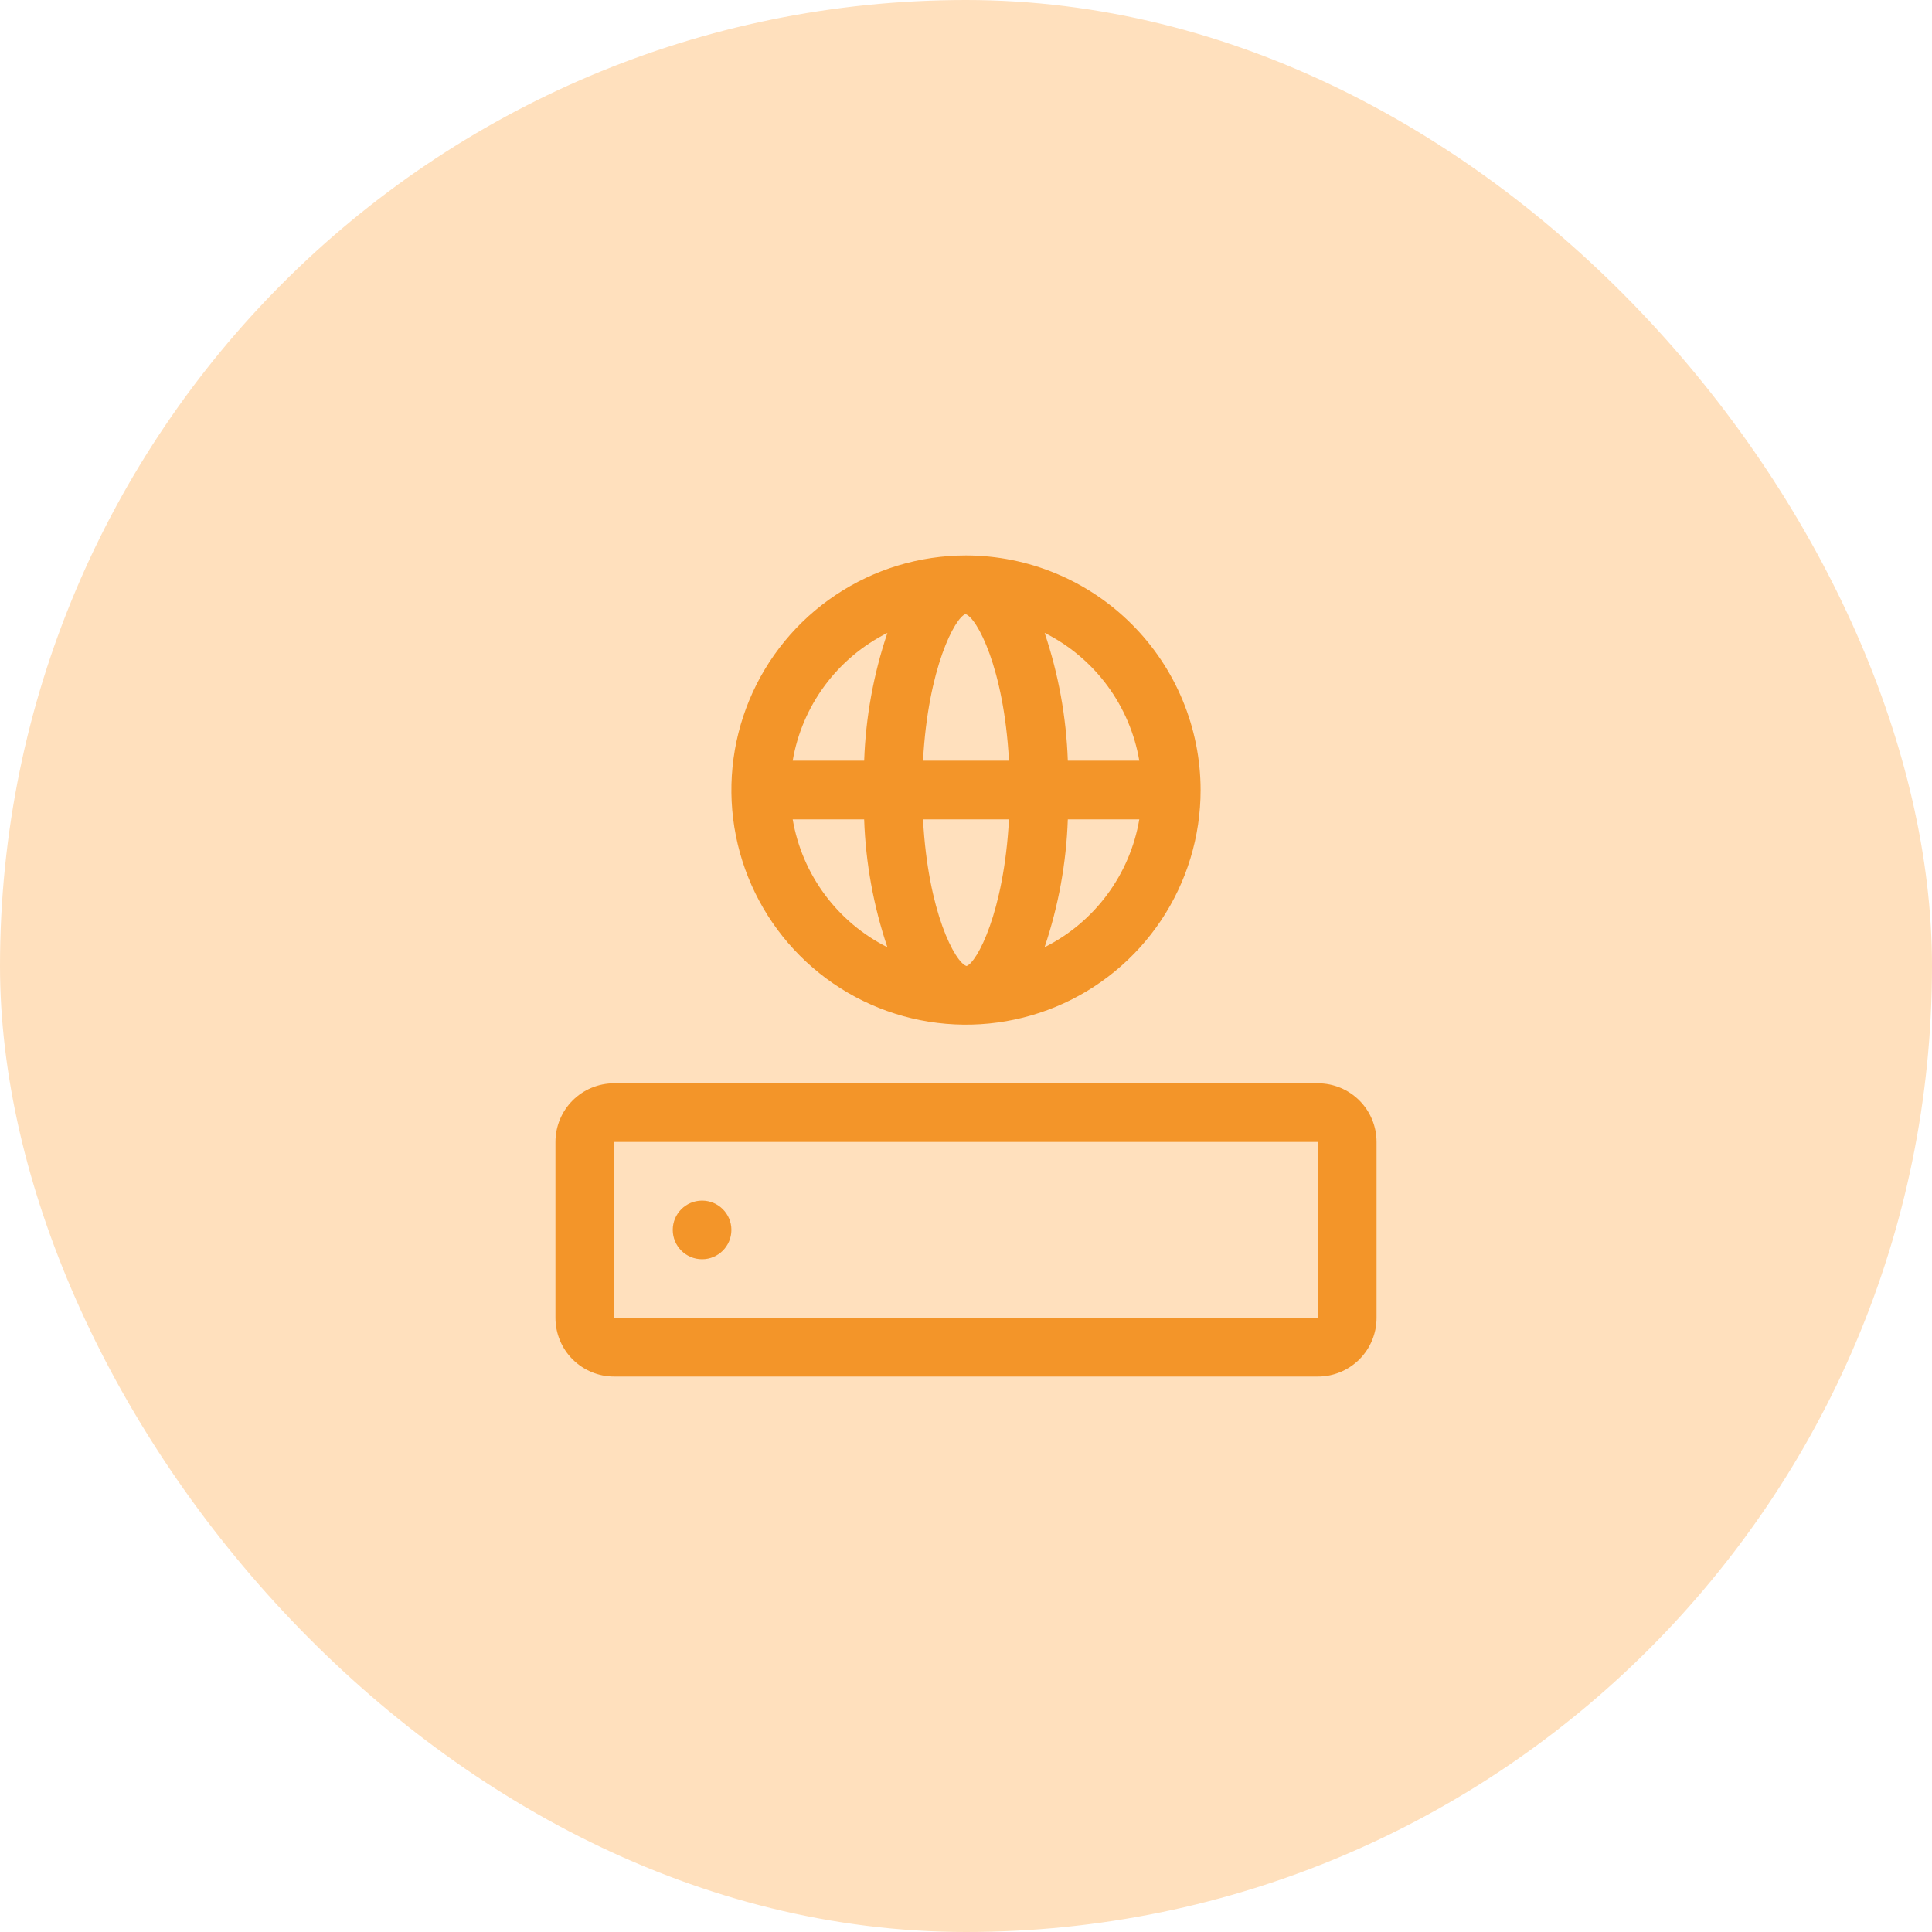
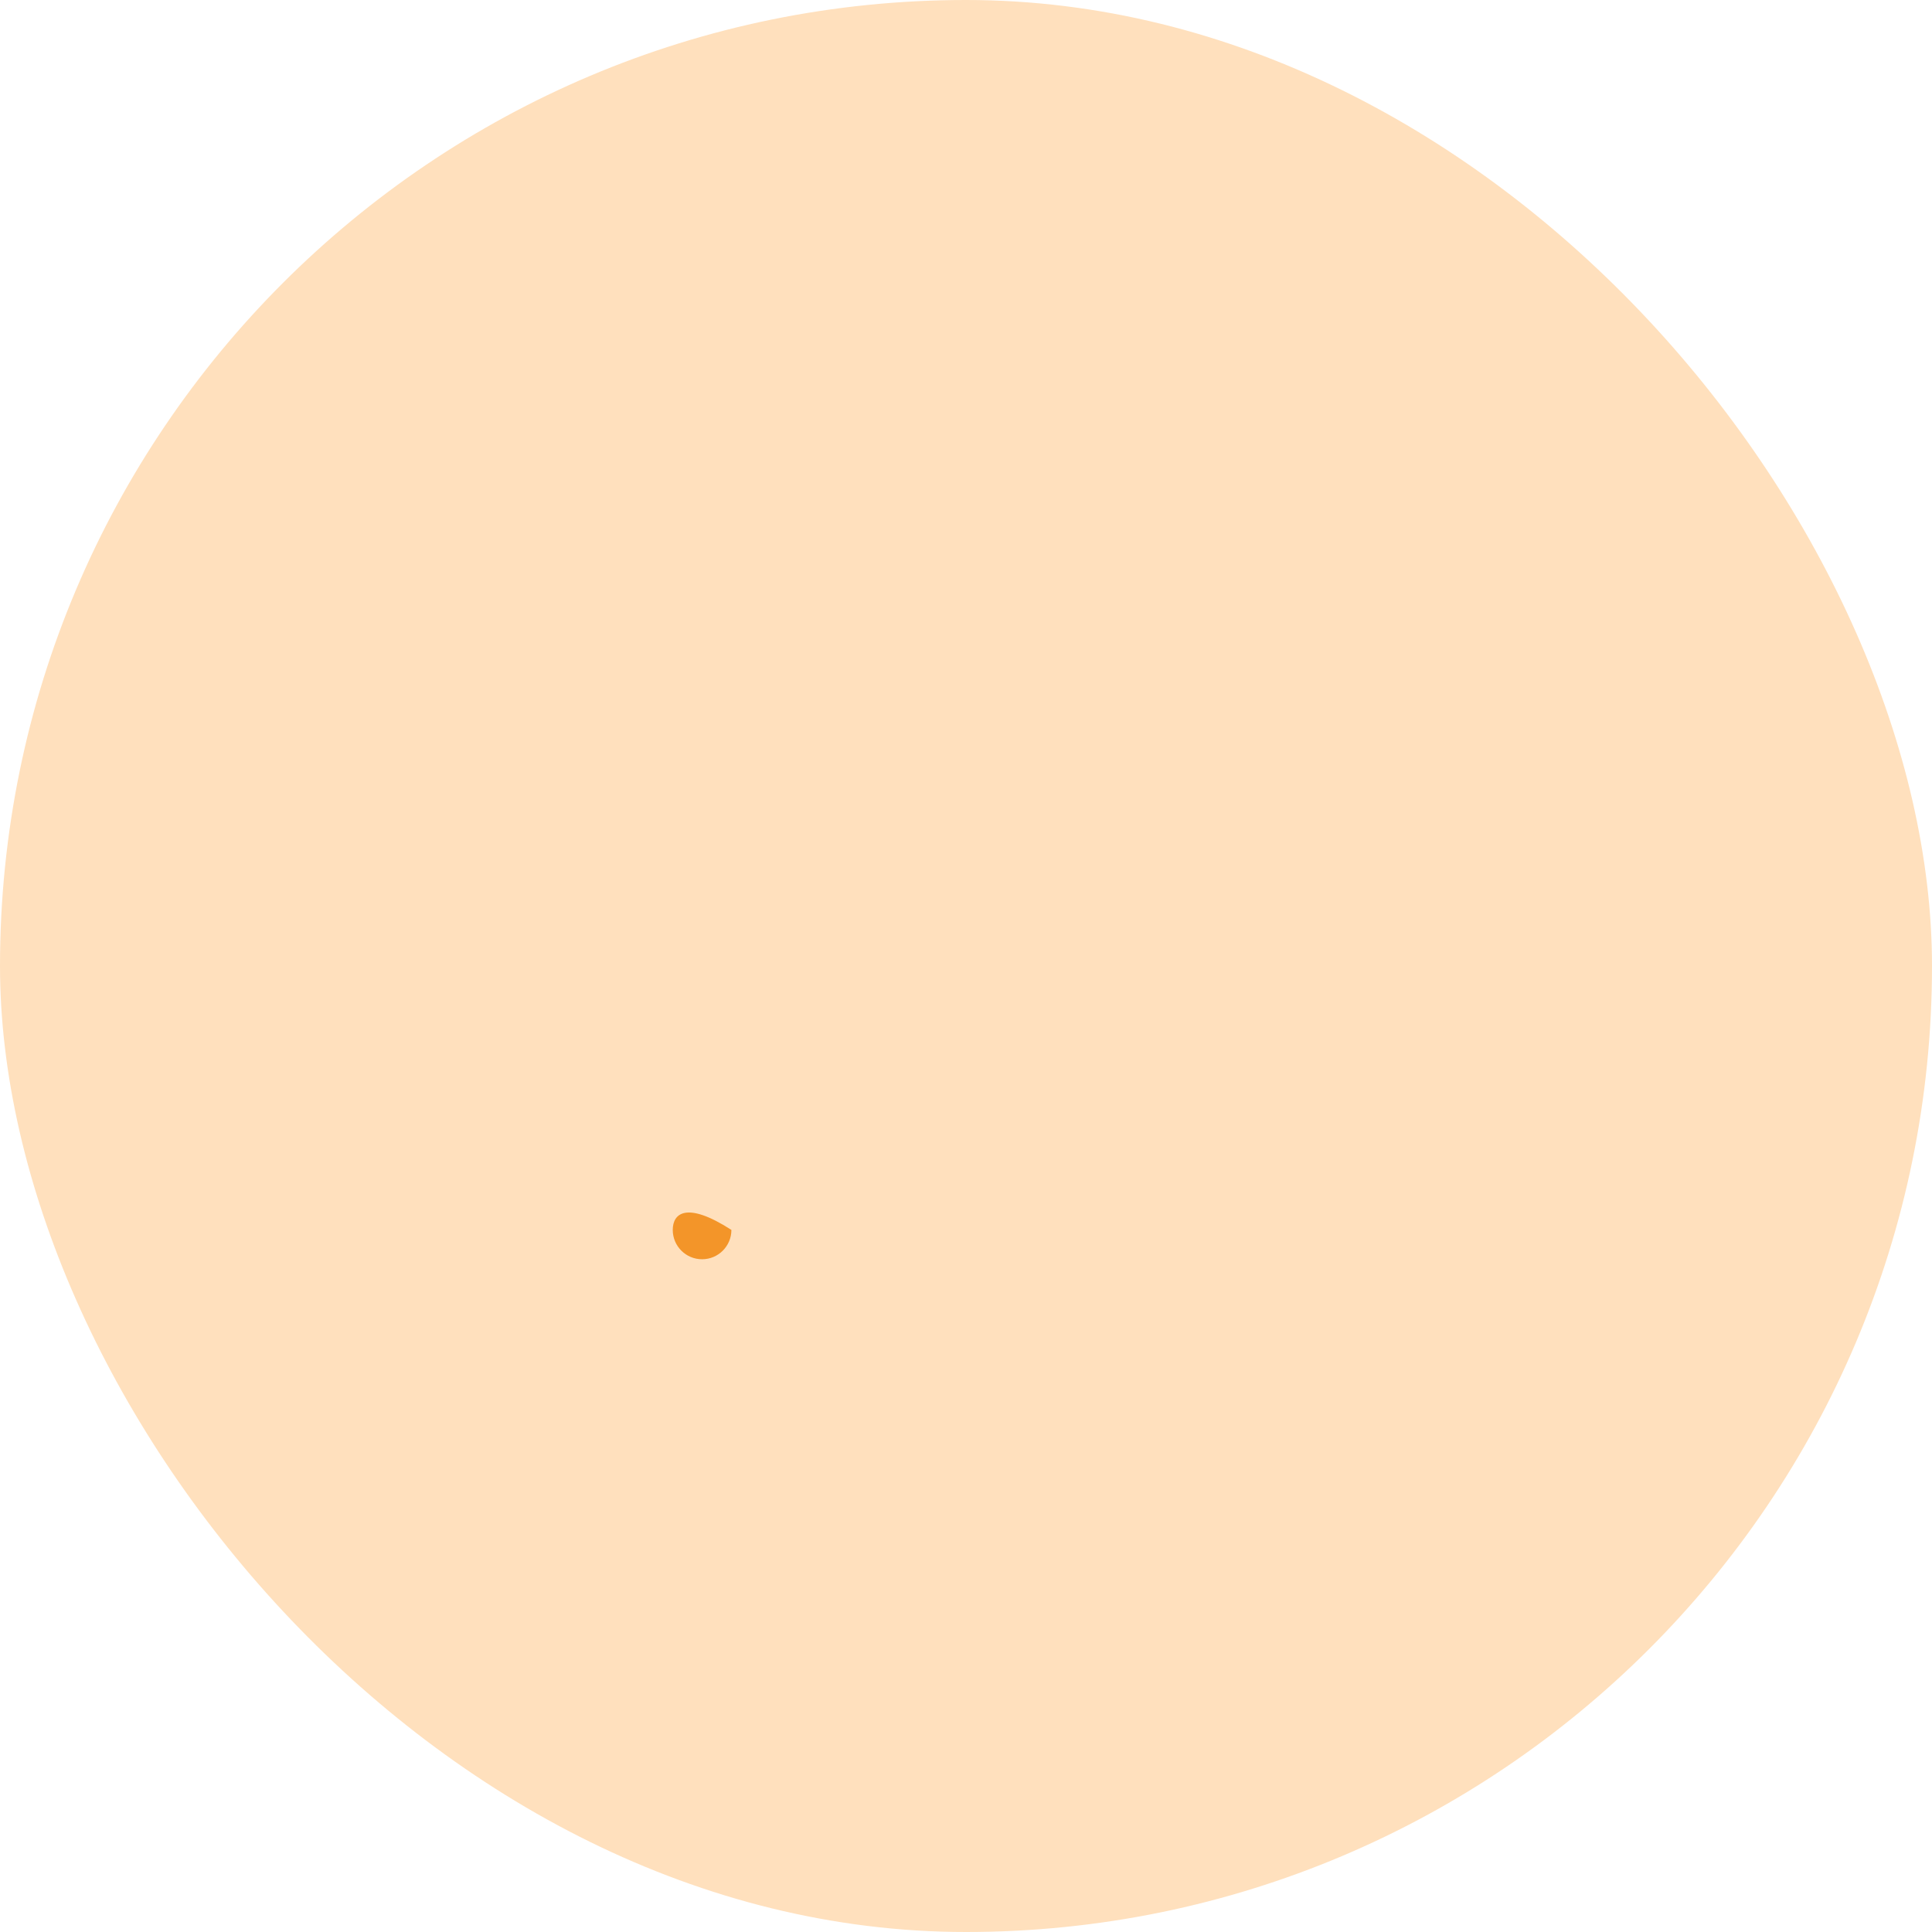
<svg xmlns="http://www.w3.org/2000/svg" width="70" height="70" viewBox="0 0 70 70" fill="none">
  <rect width="70" height="70" rx="35" fill="#FFE0BD" />
-   <path d="M35 20.125C33.319 20.125 31.675 20.623 30.278 21.558C28.88 22.491 27.79 23.819 27.147 25.372C26.504 26.925 26.335 28.634 26.663 30.283C26.991 31.932 27.801 33.447 28.99 34.635C30.178 35.824 31.693 36.634 33.342 36.962C34.991 37.29 36.7 37.121 38.253 36.478C39.806 35.835 41.133 34.745 42.068 33.347C43.002 31.95 43.5 30.306 43.5 28.625C43.497 26.372 42.601 24.211 41.007 22.618C39.414 21.024 37.254 20.128 35 20.125ZM41.279 27.562H38.689C38.635 25.986 38.352 24.425 37.849 22.93C38.744 23.379 39.52 24.032 40.117 24.837C40.712 25.642 41.111 26.575 41.279 27.562ZM35.023 34.999H35.015C34.611 34.871 33.624 33.064 33.443 29.688H36.557C36.376 33.062 35.394 34.869 35.023 34.999ZM33.443 27.562C33.624 24.188 34.606 22.381 34.977 22.251H34.985C35.389 22.379 36.376 24.186 36.557 27.562H33.443ZM32.153 22.93C31.649 24.425 31.365 25.986 31.311 27.562H28.721C28.889 26.575 29.288 25.642 29.884 24.837C30.48 24.032 31.257 23.379 32.153 22.93ZM28.721 29.688H31.31C31.364 31.264 31.648 32.825 32.151 34.32C31.256 33.871 30.48 33.218 29.884 32.413C29.288 31.608 28.889 30.675 28.721 29.688ZM37.847 34.32C38.351 32.825 38.635 31.264 38.689 29.688H41.279C41.111 30.675 40.712 31.608 40.116 32.413C39.52 33.218 38.743 33.871 37.847 34.32ZM47.75 49.875H22.25C21.686 49.875 21.146 49.651 20.747 49.253C20.349 48.854 20.125 48.314 20.125 47.75V41.375C20.125 40.811 20.349 40.271 20.747 39.872C21.146 39.474 21.686 39.25 22.25 39.25H47.75C48.314 39.25 48.854 39.474 49.253 39.872C49.651 40.271 49.875 40.811 49.875 41.375V47.75C49.875 48.314 49.651 48.854 49.253 49.253C48.854 49.651 48.314 49.875 47.75 49.875ZM22.25 41.375V47.75H47.75V41.375H22.25Z" fill="#F39529" />
-   <path d="M25.438 45.625C26.024 45.625 26.5 45.149 26.5 44.562C26.5 43.976 26.024 43.5 25.438 43.5C24.851 43.5 24.375 43.976 24.375 44.562C24.375 45.149 24.851 45.625 25.438 45.625Z" fill="#F39529" />
+   <path d="M25.438 45.625C26.024 45.625 26.5 45.149 26.5 44.562C24.851 43.5 24.375 43.976 24.375 44.562C24.375 45.149 24.851 45.625 25.438 45.625Z" fill="#F39529" />
</svg>